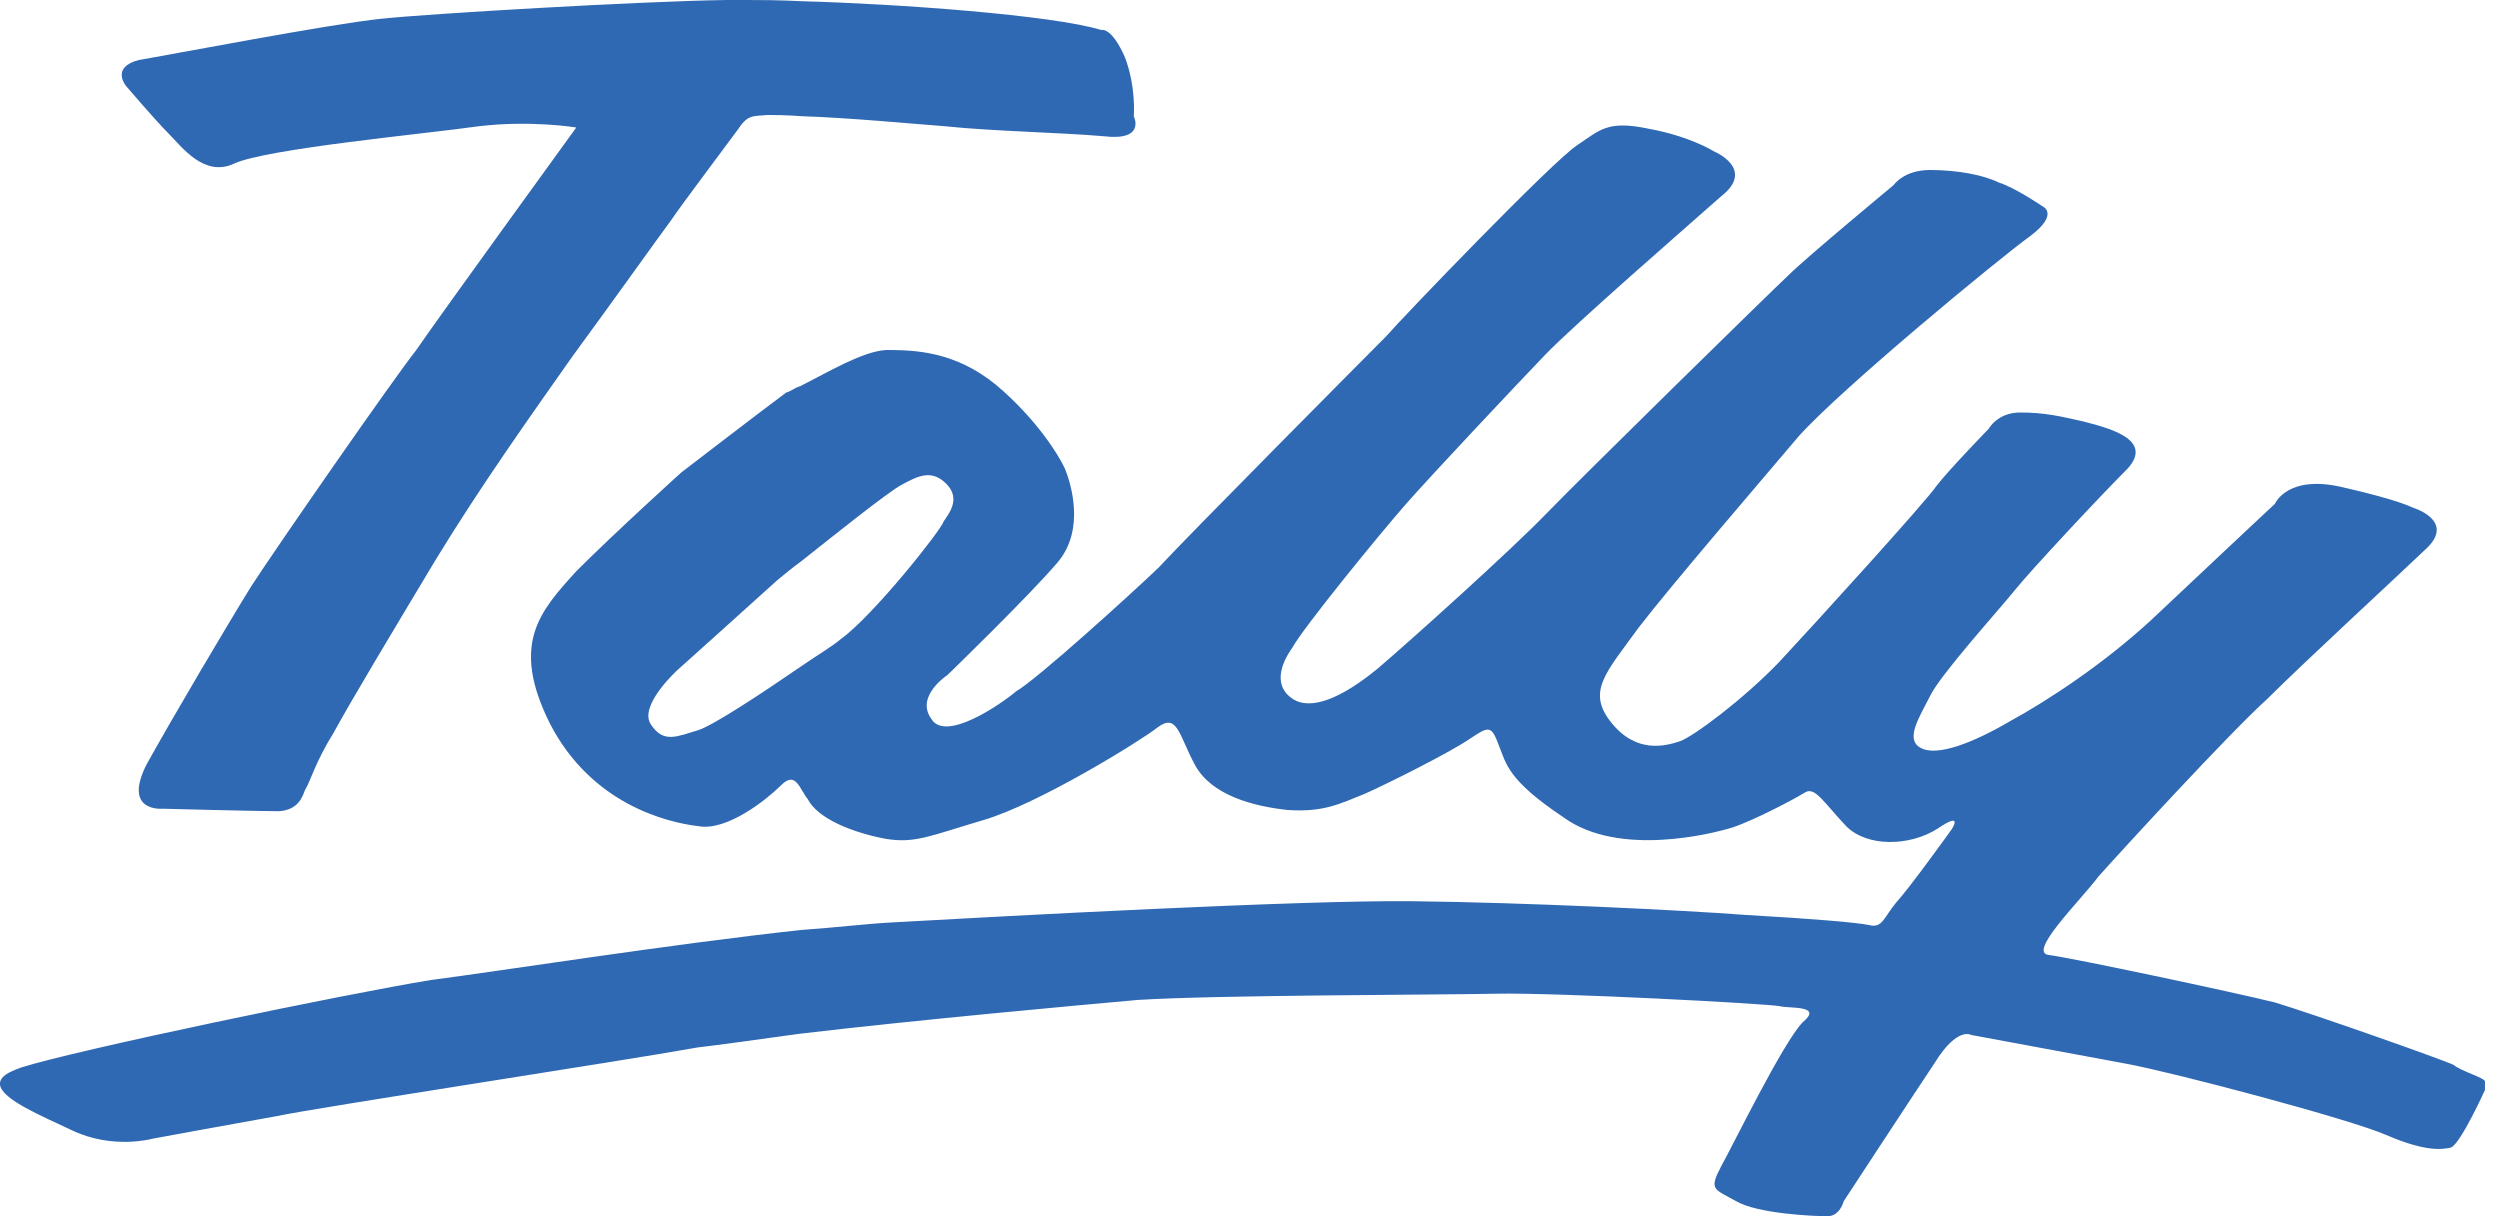
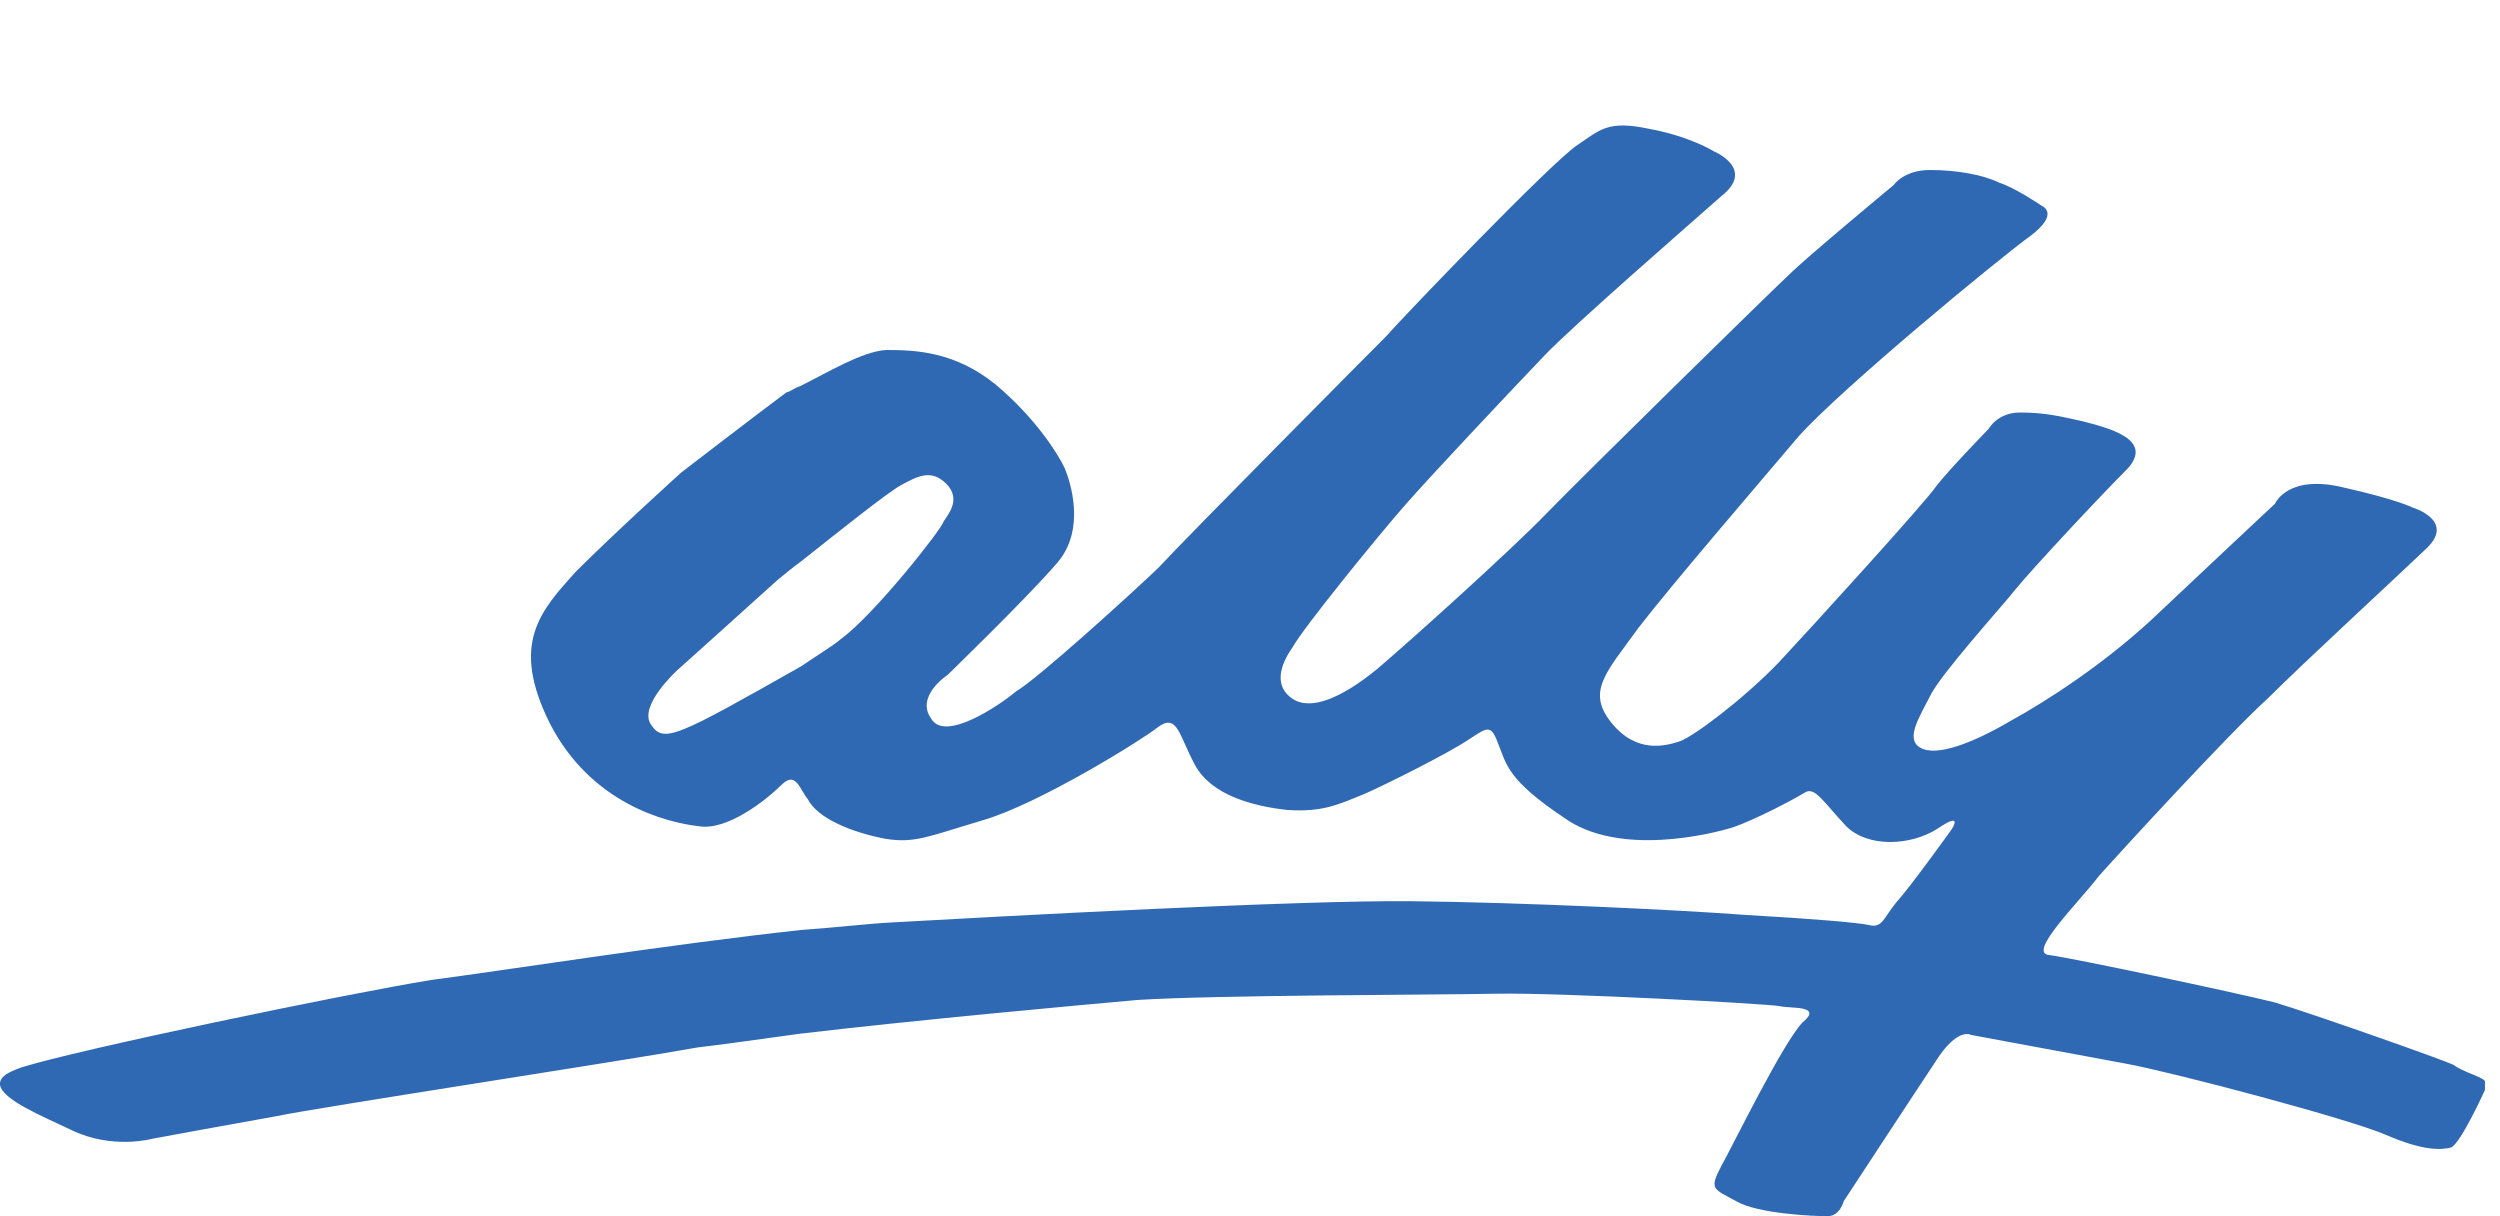
<svg xmlns="http://www.w3.org/2000/svg" width="74" height="36" viewBox="0 0 74 36" fill="none">
-   <path d="M4.996 3.959C5.366 4.329 6.032 5.254 6.92 4.847C7.845 4.403 12.618 3.959 14.172 3.737C15.726 3.552 17.058 3.774 17.058 3.774C17.058 3.774 12.951 9.435 12.322 10.36C11.619 11.248 8.104 16.317 7.438 17.352C6.772 18.425 5.107 21.237 4.33 22.643C3.627 24.049 4.811 23.938 4.811 23.938C4.811 23.938 7.623 24.012 8.252 24.012C8.844 23.975 8.955 23.568 9.029 23.383C9.177 23.161 9.325 22.569 9.88 21.681C10.361 20.793 11.582 18.759 12.914 16.539C14.246 14.356 15.8 12.173 16.947 10.545C18.168 8.88 19.537 6.956 19.87 6.512C20.166 6.068 21.535 4.255 21.831 3.848C22.127 3.404 22.238 3.441 22.719 3.404C22.867 3.404 23.274 3.404 23.755 3.441C25.013 3.478 27.011 3.663 27.973 3.737C29.379 3.885 31.414 3.922 32.672 4.033C33.93 4.181 33.56 3.441 33.56 3.441C33.56 3.441 33.634 2.59 33.301 1.702C32.894 0.777 32.598 0.888 32.598 0.888C31.155 0.444 26.53 0.111 23.755 0.037C23.052 1.40589e-07 22.46 0 22.09 0H21.498C18.945 0.037 12.655 0.407 11.286 0.555C9.806 0.703 4.996 1.628 4.108 1.776C3.257 1.998 3.738 2.553 3.738 2.553C3.738 2.553 4.589 3.552 4.996 3.959Z" fill="#3069B3" />
-   <path d="M72.63 31.523C72.334 31.375 68.449 30.006 67.339 29.673C66.155 29.377 61.271 28.341 60.642 28.267C60.013 28.193 61.53 26.713 62.122 25.936C62.714 25.27 65.97 21.718 67.117 20.683C68.19 19.61 71.002 17.02 71.853 16.206C72.667 15.392 71.409 15.022 71.409 15.022C71.409 15.022 71.002 14.8 69.374 14.43C67.709 14.023 67.339 14.911 67.339 14.911C67.339 14.911 65.045 17.057 63.676 18.352C62.27 19.647 60.642 20.72 59.495 21.349C58.422 21.977 57.312 22.422 56.831 22.125C56.387 21.866 56.831 21.201 57.127 20.608C57.423 19.98 59.199 18.019 59.643 17.464C60.087 16.909 62.122 14.726 62.973 13.875C63.787 12.987 62.344 12.654 61.641 12.469C60.975 12.321 60.531 12.21 59.791 12.21C59.125 12.21 58.866 12.691 58.866 12.691C58.866 12.691 57.645 13.949 57.312 14.393C57.016 14.837 53.686 18.5 52.65 19.61C51.577 20.72 50.134 21.793 49.727 21.941C49.283 22.088 48.432 22.311 47.692 21.386C46.952 20.46 47.544 19.906 48.506 18.574C49.505 17.279 52.021 14.356 53.242 12.913C54.5 11.507 59.162 7.659 60.087 6.993C60.975 6.327 60.457 6.105 60.457 6.105C60.457 6.105 59.643 5.55 59.162 5.402C58.718 5.18 57.941 5.032 57.127 5.032C56.35 5.032 56.054 5.476 56.054 5.476C56.054 5.476 53.464 7.622 52.946 8.14C52.465 8.584 46.804 14.134 45.768 15.207C44.732 16.28 41.772 18.944 40.773 19.795C39.737 20.645 38.812 21.052 38.257 20.683C37.702 20.312 37.887 19.684 38.257 19.166C38.553 18.611 40.81 15.836 41.624 14.911C42.438 13.986 44.88 11.396 45.731 10.508C46.582 9.62 49.986 6.66 50.948 5.809C51.984 4.995 50.726 4.477 50.726 4.477C50.726 4.477 50.023 4.033 48.802 3.811C47.581 3.552 47.359 3.848 46.693 4.292C45.99 4.736 41.476 9.435 41.032 9.953C40.588 10.397 35.112 15.91 34.298 16.798C33.447 17.612 30.672 20.128 30.081 20.46C29.599 20.867 27.972 21.977 27.565 21.274C27.084 20.608 28.046 19.98 28.046 19.98C28.046 19.98 30.451 17.649 31.302 16.65C32.153 15.651 31.672 14.245 31.523 13.875C31.338 13.468 30.672 12.395 29.488 11.396C28.268 10.397 27.084 10.36 26.233 10.36C25.53 10.397 24.494 11.026 23.68 11.433C23.532 11.47 23.421 11.581 23.273 11.618C22.57 12.136 20.165 13.986 20.165 13.986C20.165 13.986 18.241 15.725 17.057 16.909C15.984 18.093 15.096 19.055 16.28 21.422C17.501 23.79 19.721 24.345 20.683 24.456C21.534 24.604 22.718 23.642 23.088 23.273C23.384 22.977 23.532 23.014 23.754 23.421C23.791 23.457 23.828 23.569 23.902 23.642C24.198 24.234 25.234 24.641 26.196 24.826C27.084 24.974 27.491 24.752 29.119 24.271C30.747 23.79 33.743 21.941 34.261 21.534C34.853 21.09 34.891 21.756 35.371 22.643C35.852 23.532 37.073 23.864 38.109 23.975C39.182 24.049 39.663 23.79 40.403 23.494C41.069 23.198 42.919 22.273 43.511 21.866C44.066 21.497 44.14 21.459 44.362 22.052C44.584 22.607 44.621 23.087 46.286 24.197C47.914 25.381 50.689 24.678 51.281 24.493C51.947 24.271 53.131 23.642 53.427 23.457C53.723 23.273 53.982 23.753 54.648 24.456C55.277 25.085 56.535 25.048 57.349 24.53C58.163 23.975 57.756 24.567 57.756 24.567C57.756 24.567 56.535 26.269 56.128 26.713C55.758 27.157 55.721 27.49 55.314 27.379C54.944 27.305 53.649 27.194 51.688 27.083C49.727 26.935 45.139 26.713 41.809 26.676C38.479 26.639 29.674 27.12 26.381 27.305C25.678 27.342 24.753 27.453 23.717 27.527C19.943 27.934 14.763 28.748 12.765 29.007C10.249 29.414 2.257 31.079 0.629 31.597C0.222 31.745 0.037 31.856 0 32.041V32.115C0.074 32.559 1.258 33.04 2.109 33.447C3.33 34.039 4.514 33.706 4.514 33.706C4.514 33.706 6.919 33.262 8.177 33.04C9.398 32.781 18.389 31.412 20.646 31.005C21.275 30.931 22.348 30.783 23.68 30.598C27.121 30.191 32.005 29.747 33.669 29.599C36 29.451 42.475 29.451 44.288 29.414C46.101 29.377 52.354 29.71 52.687 29.784C52.983 29.858 53.982 29.747 53.353 30.265C52.761 30.894 51.318 33.854 50.948 34.52C50.578 35.223 50.726 35.186 51.392 35.556C52.021 35.926 53.686 36 54.093 36C54.463 36 54.574 35.556 54.574 35.556C54.574 35.556 56.609 32.448 57.275 31.449C57.941 30.376 58.348 30.635 58.348 30.635C58.348 30.635 61.53 31.227 62.936 31.486C64.342 31.745 69.522 33.114 70.632 33.595C71.742 34.076 72.26 34.039 72.556 33.965C72.852 33.817 73.555 32.263 73.555 32.263V32.004C73.518 31.893 72.852 31.708 72.63 31.523ZM24.901 18.907C24.642 19.129 24.198 19.388 23.717 19.721C22.533 20.535 21.127 21.459 20.683 21.608C20.054 21.793 19.647 22.015 19.277 21.459C18.87 20.904 20.054 19.832 20.054 19.832C20.054 19.832 22.2 17.908 23.014 17.168C23.199 17.02 23.458 16.798 23.717 16.613C24.79 15.762 26.27 14.578 26.677 14.356C27.158 14.097 27.565 13.875 28.009 14.319C28.453 14.763 28.083 15.207 27.935 15.429C27.861 15.688 25.863 18.204 24.901 18.907Z" fill="#3069B3" />
+   <path d="M72.63 31.523C72.334 31.375 68.449 30.006 67.339 29.673C66.155 29.377 61.271 28.341 60.642 28.267C60.013 28.193 61.53 26.713 62.122 25.936C62.714 25.27 65.97 21.718 67.117 20.683C68.19 19.61 71.002 17.02 71.853 16.206C72.667 15.392 71.409 15.022 71.409 15.022C71.409 15.022 71.002 14.8 69.374 14.43C67.709 14.023 67.339 14.911 67.339 14.911C67.339 14.911 65.045 17.057 63.676 18.352C62.27 19.647 60.642 20.72 59.495 21.349C58.422 21.977 57.312 22.422 56.831 22.125C56.387 21.866 56.831 21.201 57.127 20.608C57.423 19.98 59.199 18.019 59.643 17.464C60.087 16.909 62.122 14.726 62.973 13.875C63.787 12.987 62.344 12.654 61.641 12.469C60.975 12.321 60.531 12.21 59.791 12.21C59.125 12.21 58.866 12.691 58.866 12.691C58.866 12.691 57.645 13.949 57.312 14.393C57.016 14.837 53.686 18.5 52.65 19.61C51.577 20.72 50.134 21.793 49.727 21.941C49.283 22.088 48.432 22.311 47.692 21.386C46.952 20.46 47.544 19.906 48.506 18.574C49.505 17.279 52.021 14.356 53.242 12.913C54.5 11.507 59.162 7.659 60.087 6.993C60.975 6.327 60.457 6.105 60.457 6.105C60.457 6.105 59.643 5.55 59.162 5.402C58.718 5.18 57.941 5.032 57.127 5.032C56.35 5.032 56.054 5.476 56.054 5.476C56.054 5.476 53.464 7.622 52.946 8.14C52.465 8.584 46.804 14.134 45.768 15.207C44.732 16.28 41.772 18.944 40.773 19.795C39.737 20.645 38.812 21.052 38.257 20.683C37.702 20.312 37.887 19.684 38.257 19.166C38.553 18.611 40.81 15.836 41.624 14.911C42.438 13.986 44.88 11.396 45.731 10.508C46.582 9.62 49.986 6.66 50.948 5.809C51.984 4.995 50.726 4.477 50.726 4.477C50.726 4.477 50.023 4.033 48.802 3.811C47.581 3.552 47.359 3.848 46.693 4.292C45.99 4.736 41.476 9.435 41.032 9.953C40.588 10.397 35.112 15.91 34.298 16.798C33.447 17.612 30.672 20.128 30.081 20.46C29.599 20.867 27.972 21.977 27.565 21.274C27.084 20.608 28.046 19.98 28.046 19.98C28.046 19.98 30.451 17.649 31.302 16.65C32.153 15.651 31.672 14.245 31.523 13.875C31.338 13.468 30.672 12.395 29.488 11.396C28.268 10.397 27.084 10.36 26.233 10.36C25.53 10.397 24.494 11.026 23.68 11.433C23.532 11.47 23.421 11.581 23.273 11.618C22.57 12.136 20.165 13.986 20.165 13.986C20.165 13.986 18.241 15.725 17.057 16.909C15.984 18.093 15.096 19.055 16.28 21.422C17.501 23.79 19.721 24.345 20.683 24.456C21.534 24.604 22.718 23.642 23.088 23.273C23.384 22.977 23.532 23.014 23.754 23.421C23.791 23.457 23.828 23.569 23.902 23.642C24.198 24.234 25.234 24.641 26.196 24.826C27.084 24.974 27.491 24.752 29.119 24.271C30.747 23.79 33.743 21.941 34.261 21.534C34.853 21.09 34.891 21.756 35.371 22.643C35.852 23.532 37.073 23.864 38.109 23.975C39.182 24.049 39.663 23.79 40.403 23.494C41.069 23.198 42.919 22.273 43.511 21.866C44.066 21.497 44.14 21.459 44.362 22.052C44.584 22.607 44.621 23.087 46.286 24.197C47.914 25.381 50.689 24.678 51.281 24.493C51.947 24.271 53.131 23.642 53.427 23.457C53.723 23.273 53.982 23.753 54.648 24.456C55.277 25.085 56.535 25.048 57.349 24.53C58.163 23.975 57.756 24.567 57.756 24.567C57.756 24.567 56.535 26.269 56.128 26.713C55.758 27.157 55.721 27.49 55.314 27.379C54.944 27.305 53.649 27.194 51.688 27.083C49.727 26.935 45.139 26.713 41.809 26.676C38.479 26.639 29.674 27.12 26.381 27.305C25.678 27.342 24.753 27.453 23.717 27.527C19.943 27.934 14.763 28.748 12.765 29.007C10.249 29.414 2.257 31.079 0.629 31.597C0.222 31.745 0.037 31.856 0 32.041V32.115C0.074 32.559 1.258 33.04 2.109 33.447C3.33 34.039 4.514 33.706 4.514 33.706C4.514 33.706 6.919 33.262 8.177 33.04C9.398 32.781 18.389 31.412 20.646 31.005C21.275 30.931 22.348 30.783 23.68 30.598C27.121 30.191 32.005 29.747 33.669 29.599C36 29.451 42.475 29.451 44.288 29.414C46.101 29.377 52.354 29.71 52.687 29.784C52.983 29.858 53.982 29.747 53.353 30.265C52.761 30.894 51.318 33.854 50.948 34.52C50.578 35.223 50.726 35.186 51.392 35.556C52.021 35.926 53.686 36 54.093 36C54.463 36 54.574 35.556 54.574 35.556C54.574 35.556 56.609 32.448 57.275 31.449C57.941 30.376 58.348 30.635 58.348 30.635C58.348 30.635 61.53 31.227 62.936 31.486C64.342 31.745 69.522 33.114 70.632 33.595C71.742 34.076 72.26 34.039 72.556 33.965C72.852 33.817 73.555 32.263 73.555 32.263V32.004C73.518 31.893 72.852 31.708 72.63 31.523ZM24.901 18.907C24.642 19.129 24.198 19.388 23.717 19.721C20.054 21.793 19.647 22.015 19.277 21.459C18.87 20.904 20.054 19.832 20.054 19.832C20.054 19.832 22.2 17.908 23.014 17.168C23.199 17.02 23.458 16.798 23.717 16.613C24.79 15.762 26.27 14.578 26.677 14.356C27.158 14.097 27.565 13.875 28.009 14.319C28.453 14.763 28.083 15.207 27.935 15.429C27.861 15.688 25.863 18.204 24.901 18.907Z" fill="#3069B3" />
</svg>